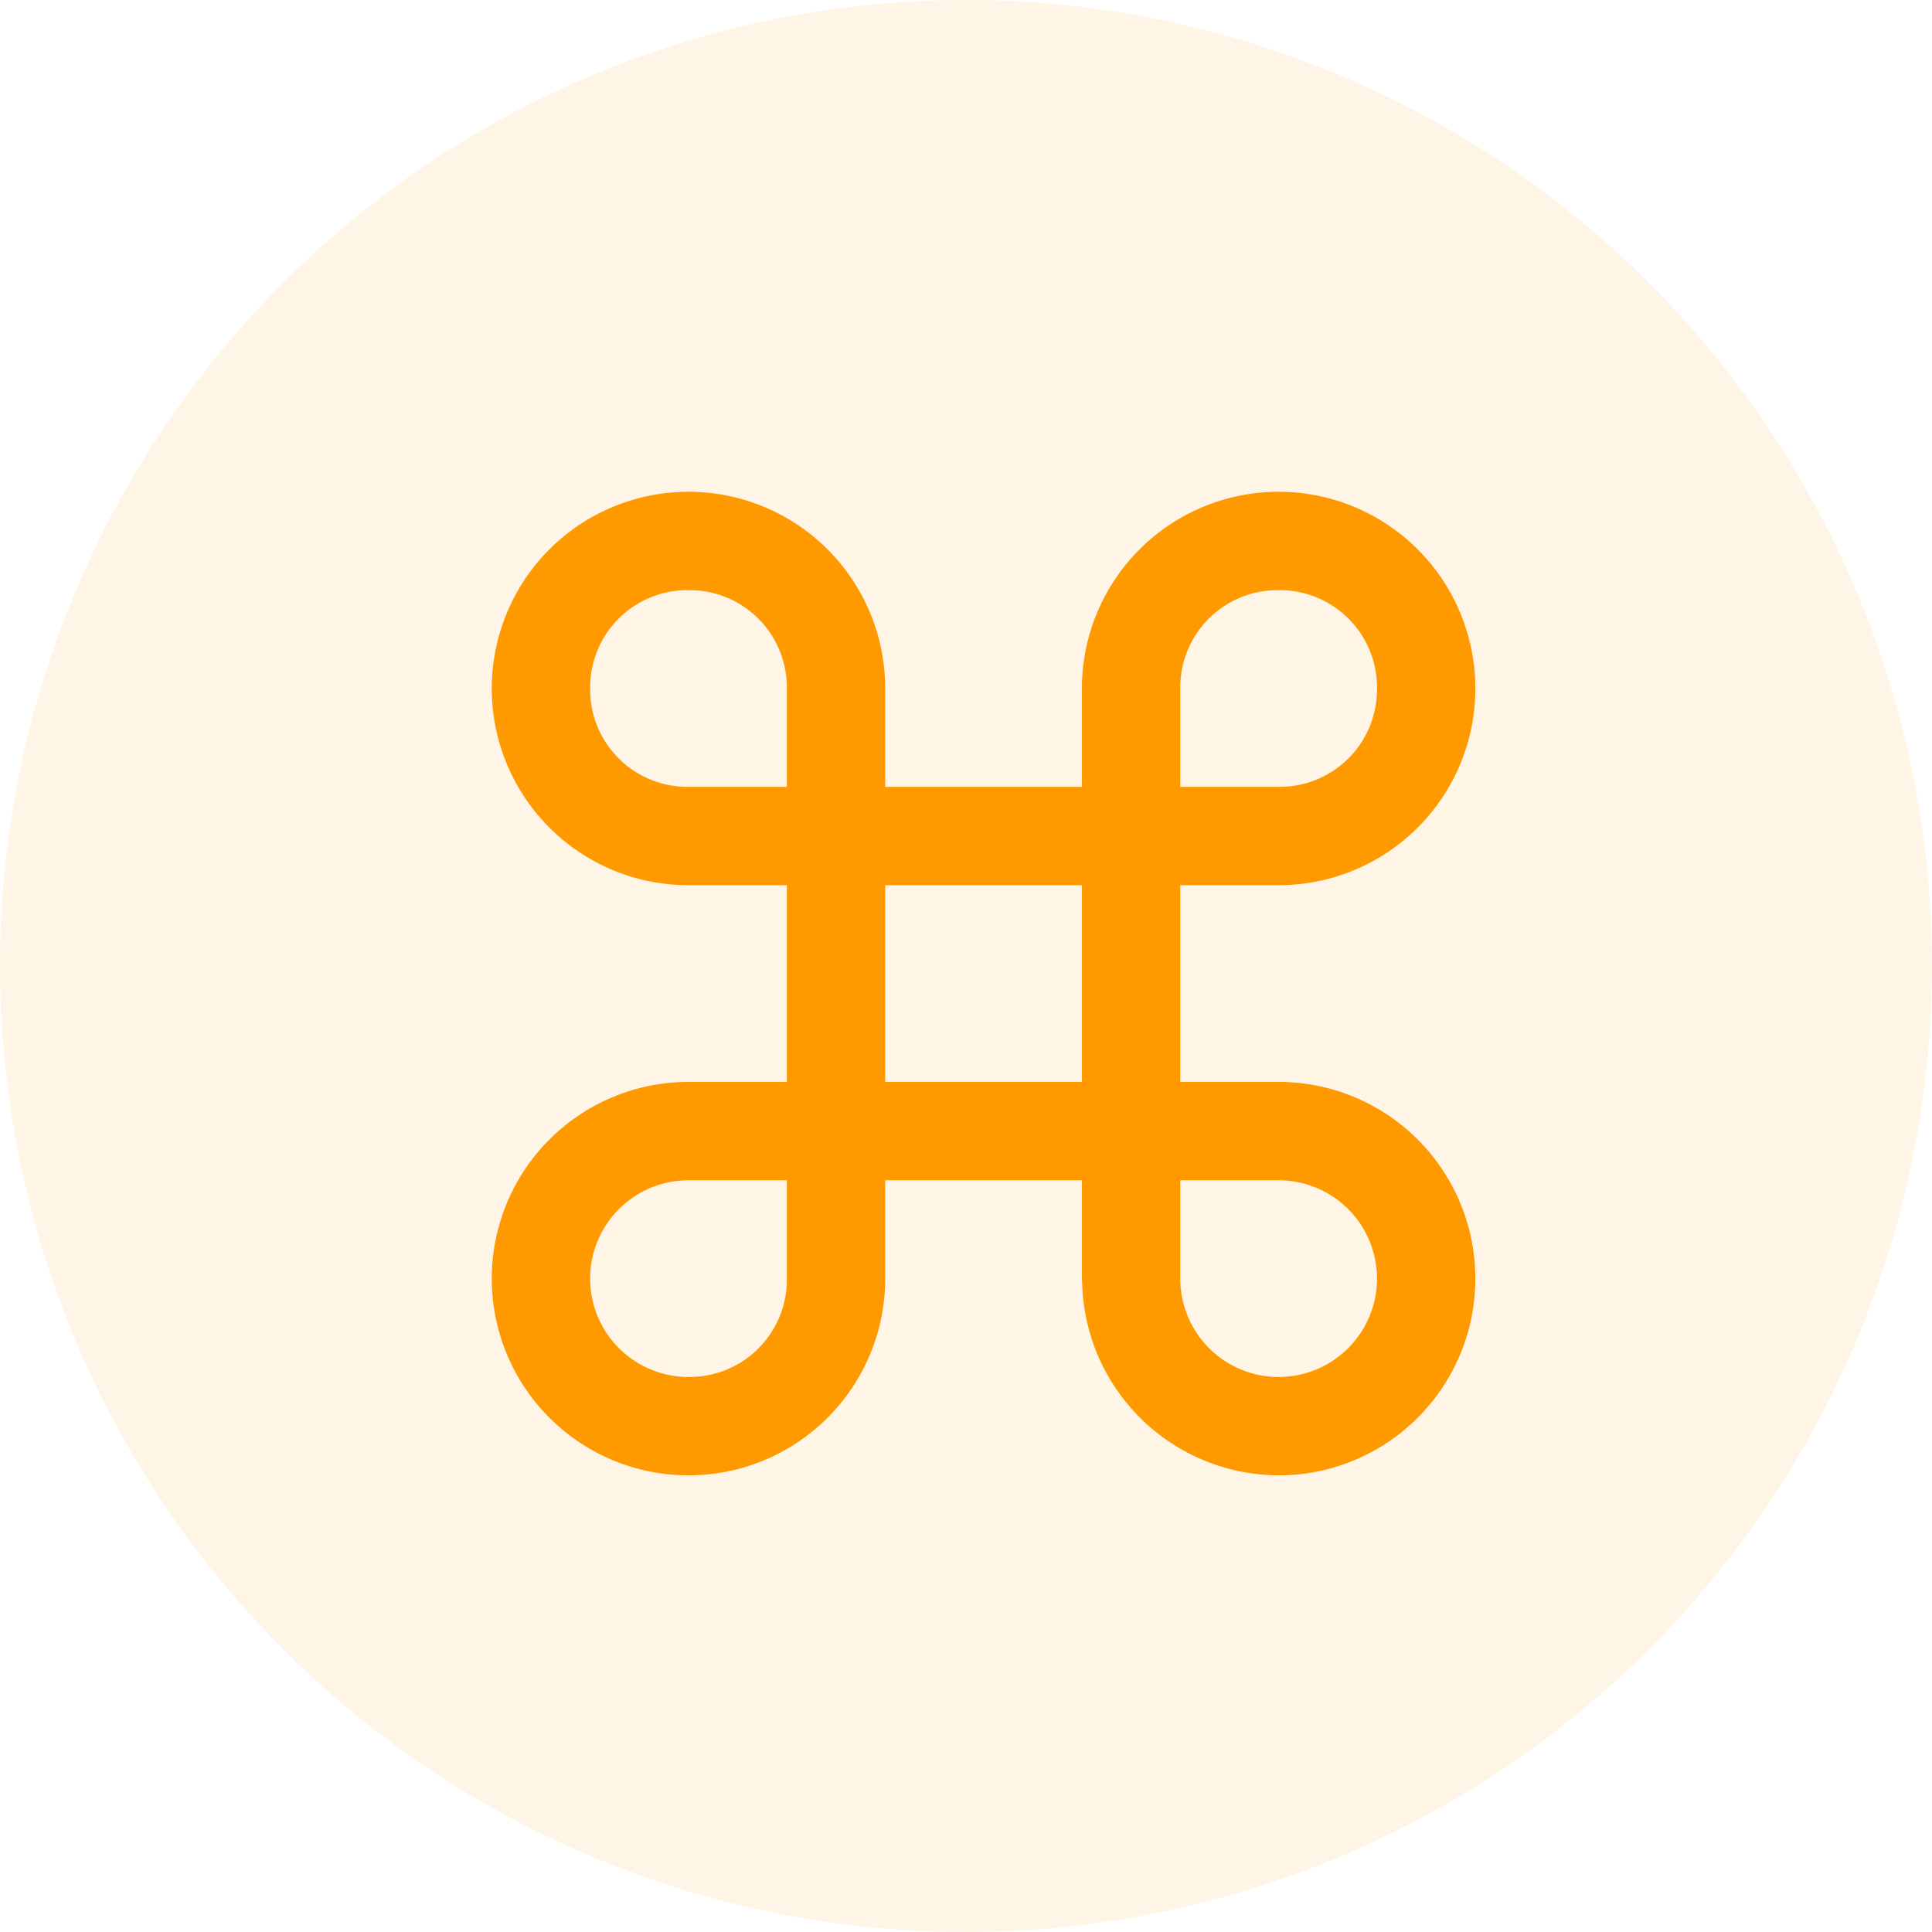
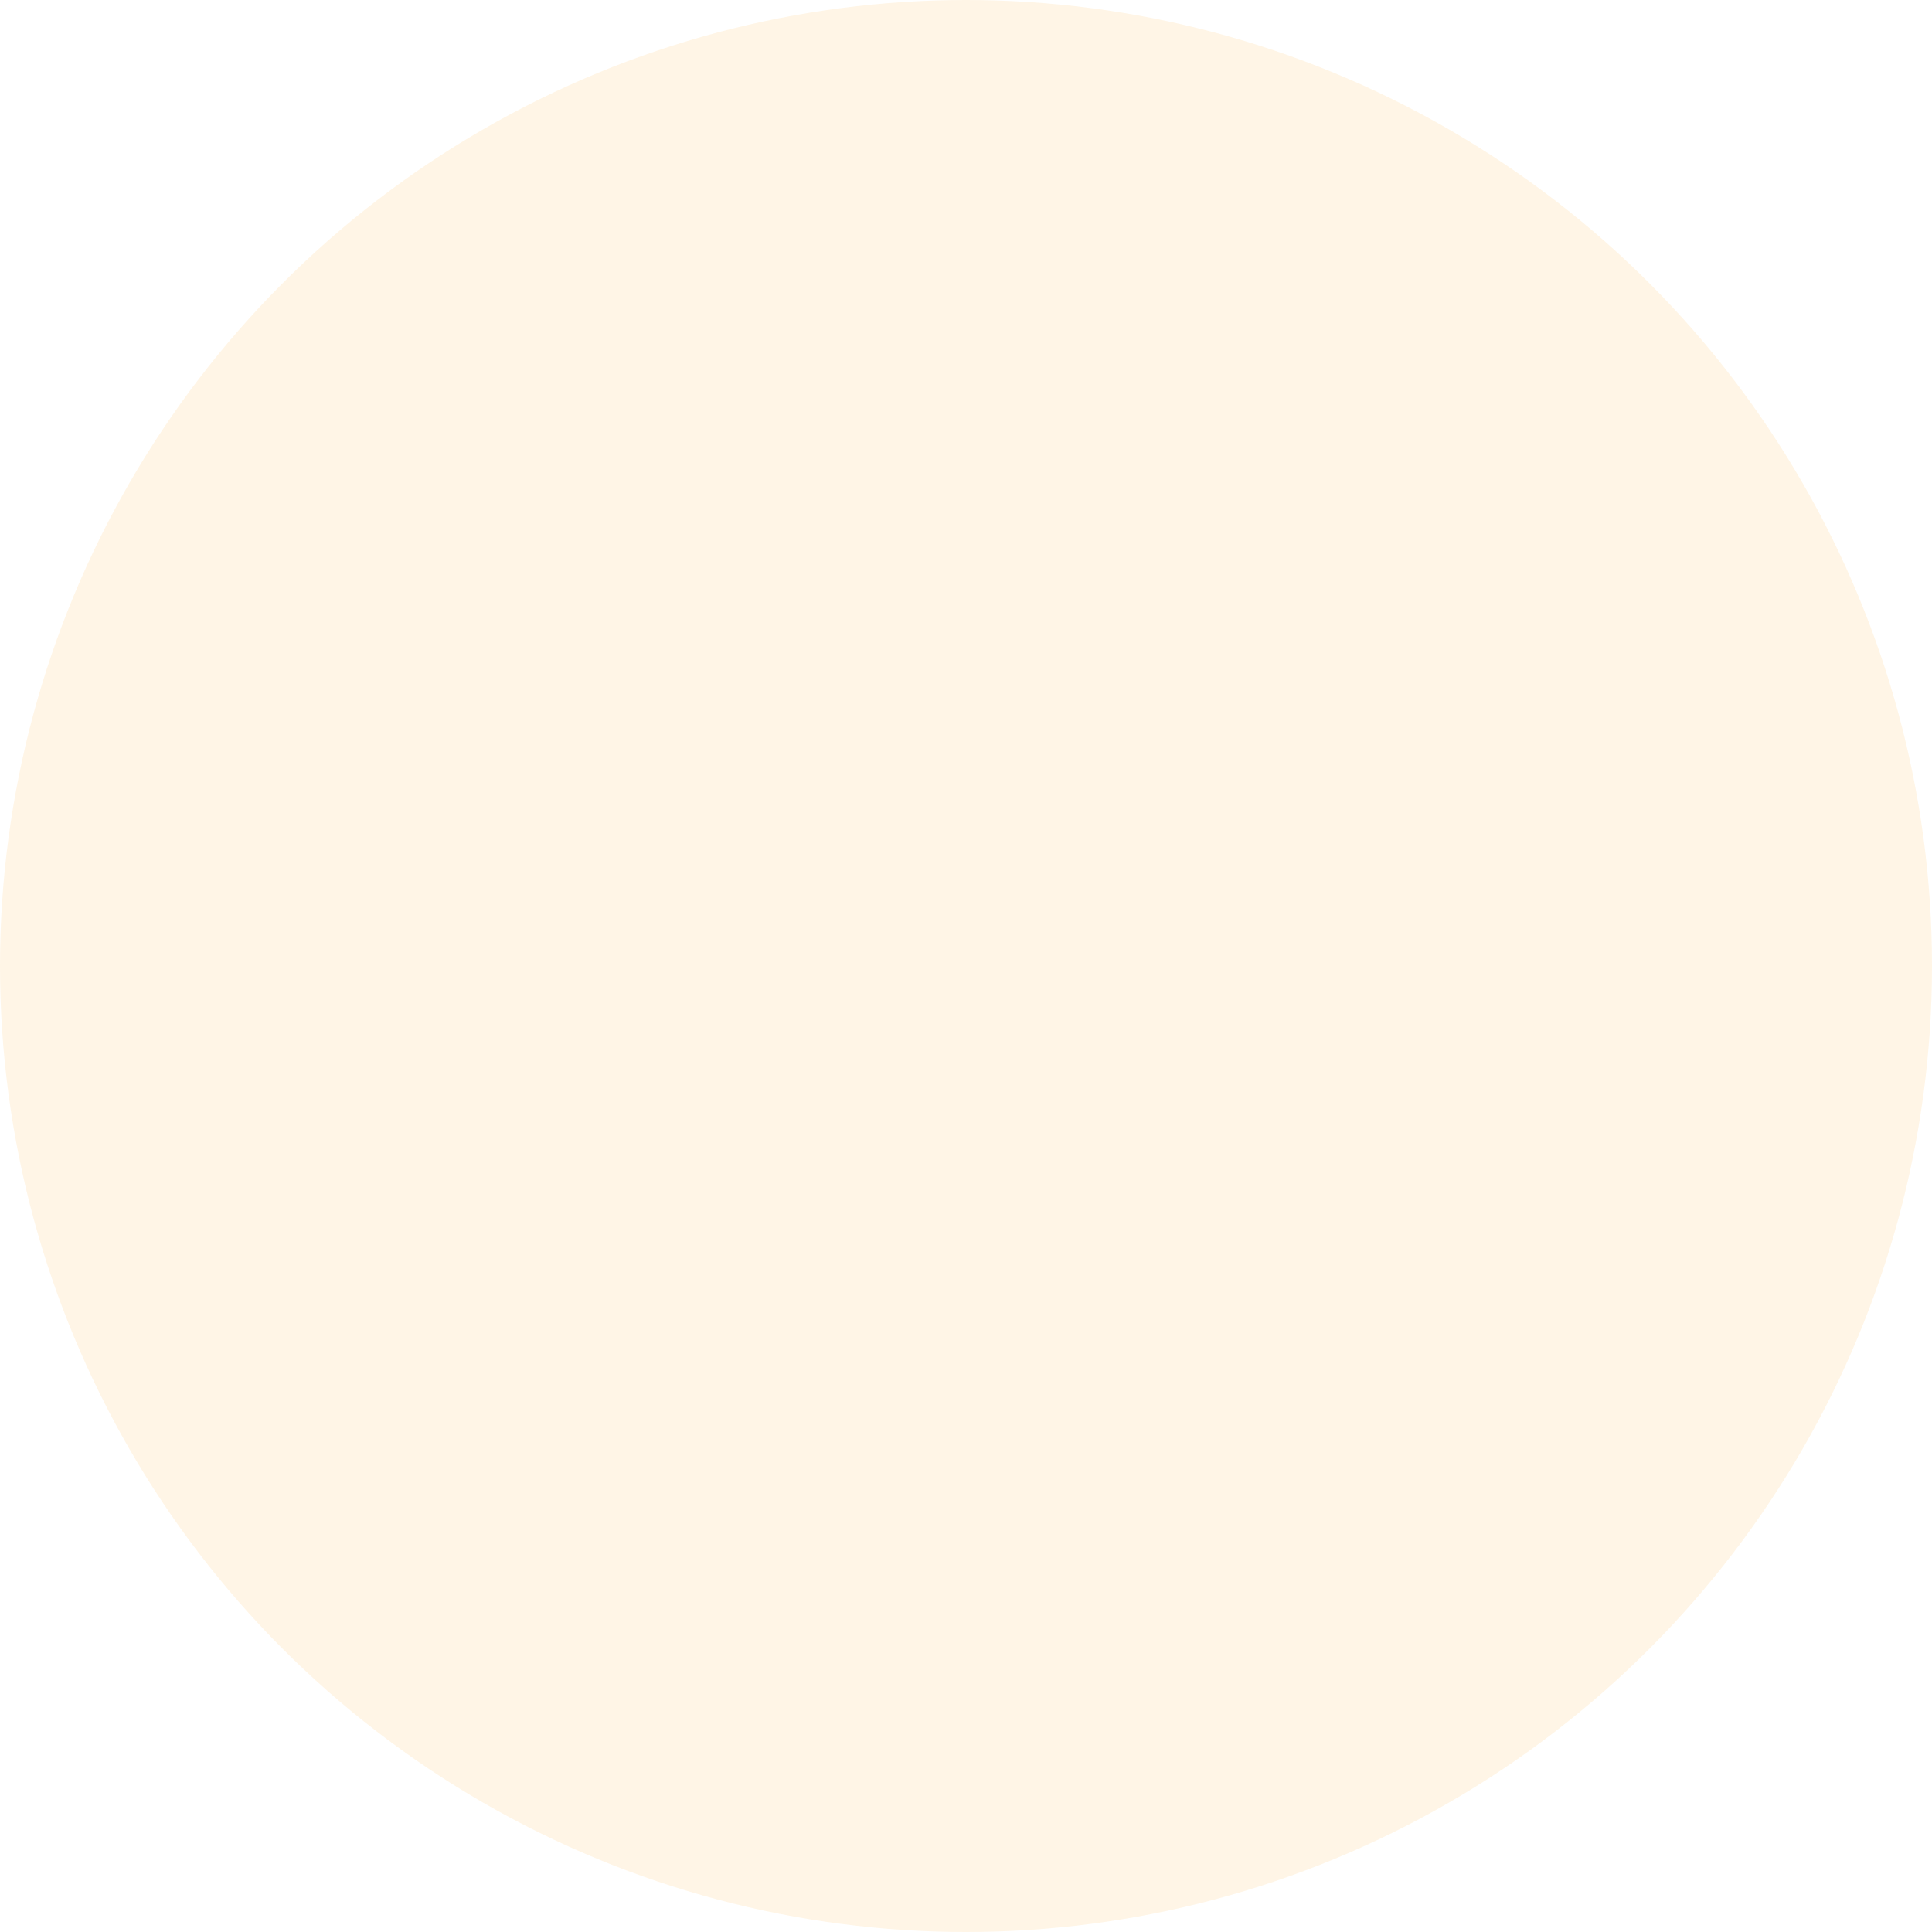
<svg xmlns="http://www.w3.org/2000/svg" width="55" height="55">
  <defs>
    <clipPath id="clip-path">
-       <path id="basic_command_Background_Mask_" d="M0 0h32v32H0z" class="cls-1" />
-     </clipPath>
+       </clipPath>
    <style>.cls-1{fill:none}</style>
  </defs>
  <g id="Easily_scalable" transform="translate(-298 -212.188)">
    <circle id="Ellipse_874" cx="27.5" cy="27.5" r="27.5" fill="#f90" opacity=".1" transform="translate(298 212.188)" />
    <g id="basic_command" transform="translate(310 224.188)">
      <g id="basic_command-2">
-         <path id="basic_command_Background_Mask_2" d="M0 0h32v32H0z" class="cls-1" />
        <g id="basic_command-3" clip-path="url(#clip-path)">
-           <path id="basic_command-4" fill="#f90" d="M22.4 28a5.614 5.614 0 0 1-5.594-5.545H16.8V19.6h-5.6v2.827A5.6 5.6 0 1 1 5.6 16.8h2.8v-5.6H5.6a5.6 5.6 0 1 1 5.6-5.628v2.829h5.6V5.6a5.6 5.6 0 1 1 5.6 5.6h-2.8v5.6h2.8a5.6 5.6 0 0 1 0 11.2zm-2.8-8.4v2.8a2.8 2.8 0 1 0 2.8-2.8zm-14 0a2.8 2.8 0 0 0 0 5.6 2.771 2.771 0 0 0 2.8-2.8v-2.8zm5.6-8.4v5.6h5.6v-5.6zm11.2-8.4a2.77 2.77 0 0 0-2.8 2.8v2.8h2.8a2.771 2.771 0 0 0 2.8-2.8 2.77 2.77 0 0 0-2.8-2.8zm-16.8 0a2.77 2.77 0 0 0-2.8 2.8 2.771 2.771 0 0 0 2.8 2.8h2.8V5.6a2.771 2.771 0 0 0-2.8-2.8z" transform="translate(2 2)" />
-         </g>
+           </g>
      </g>
    </g>
  </g>
</svg>